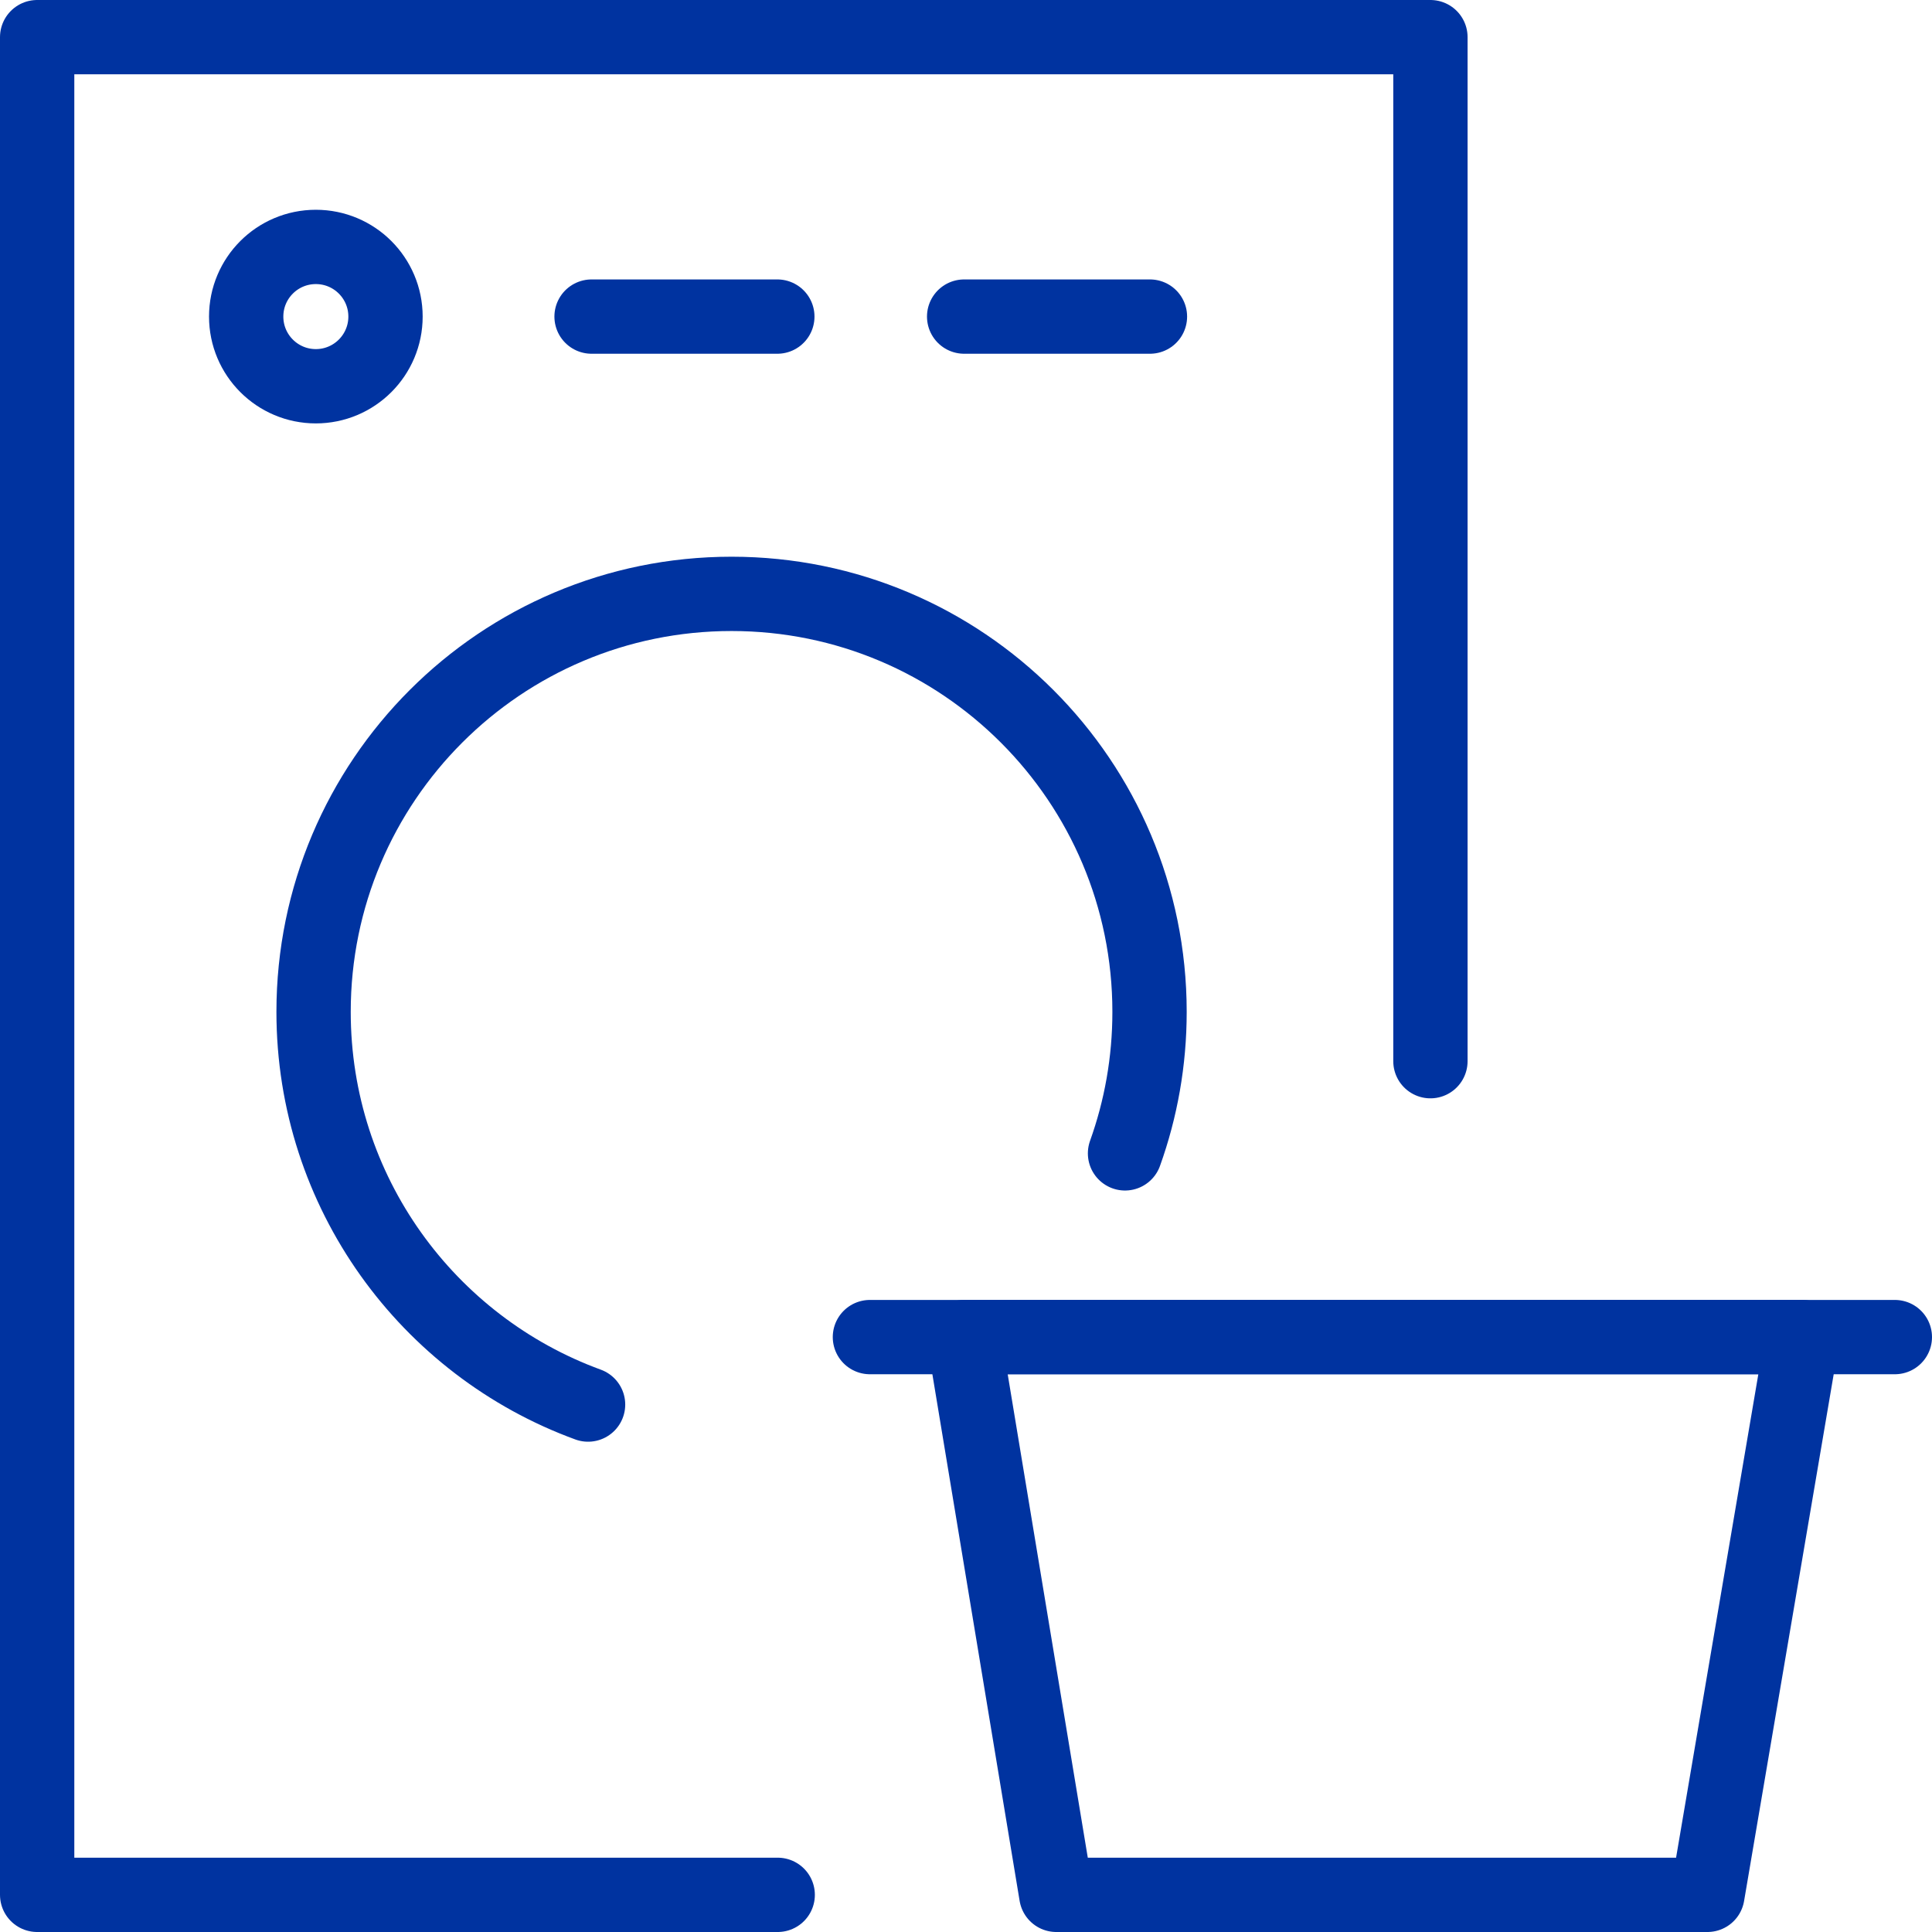
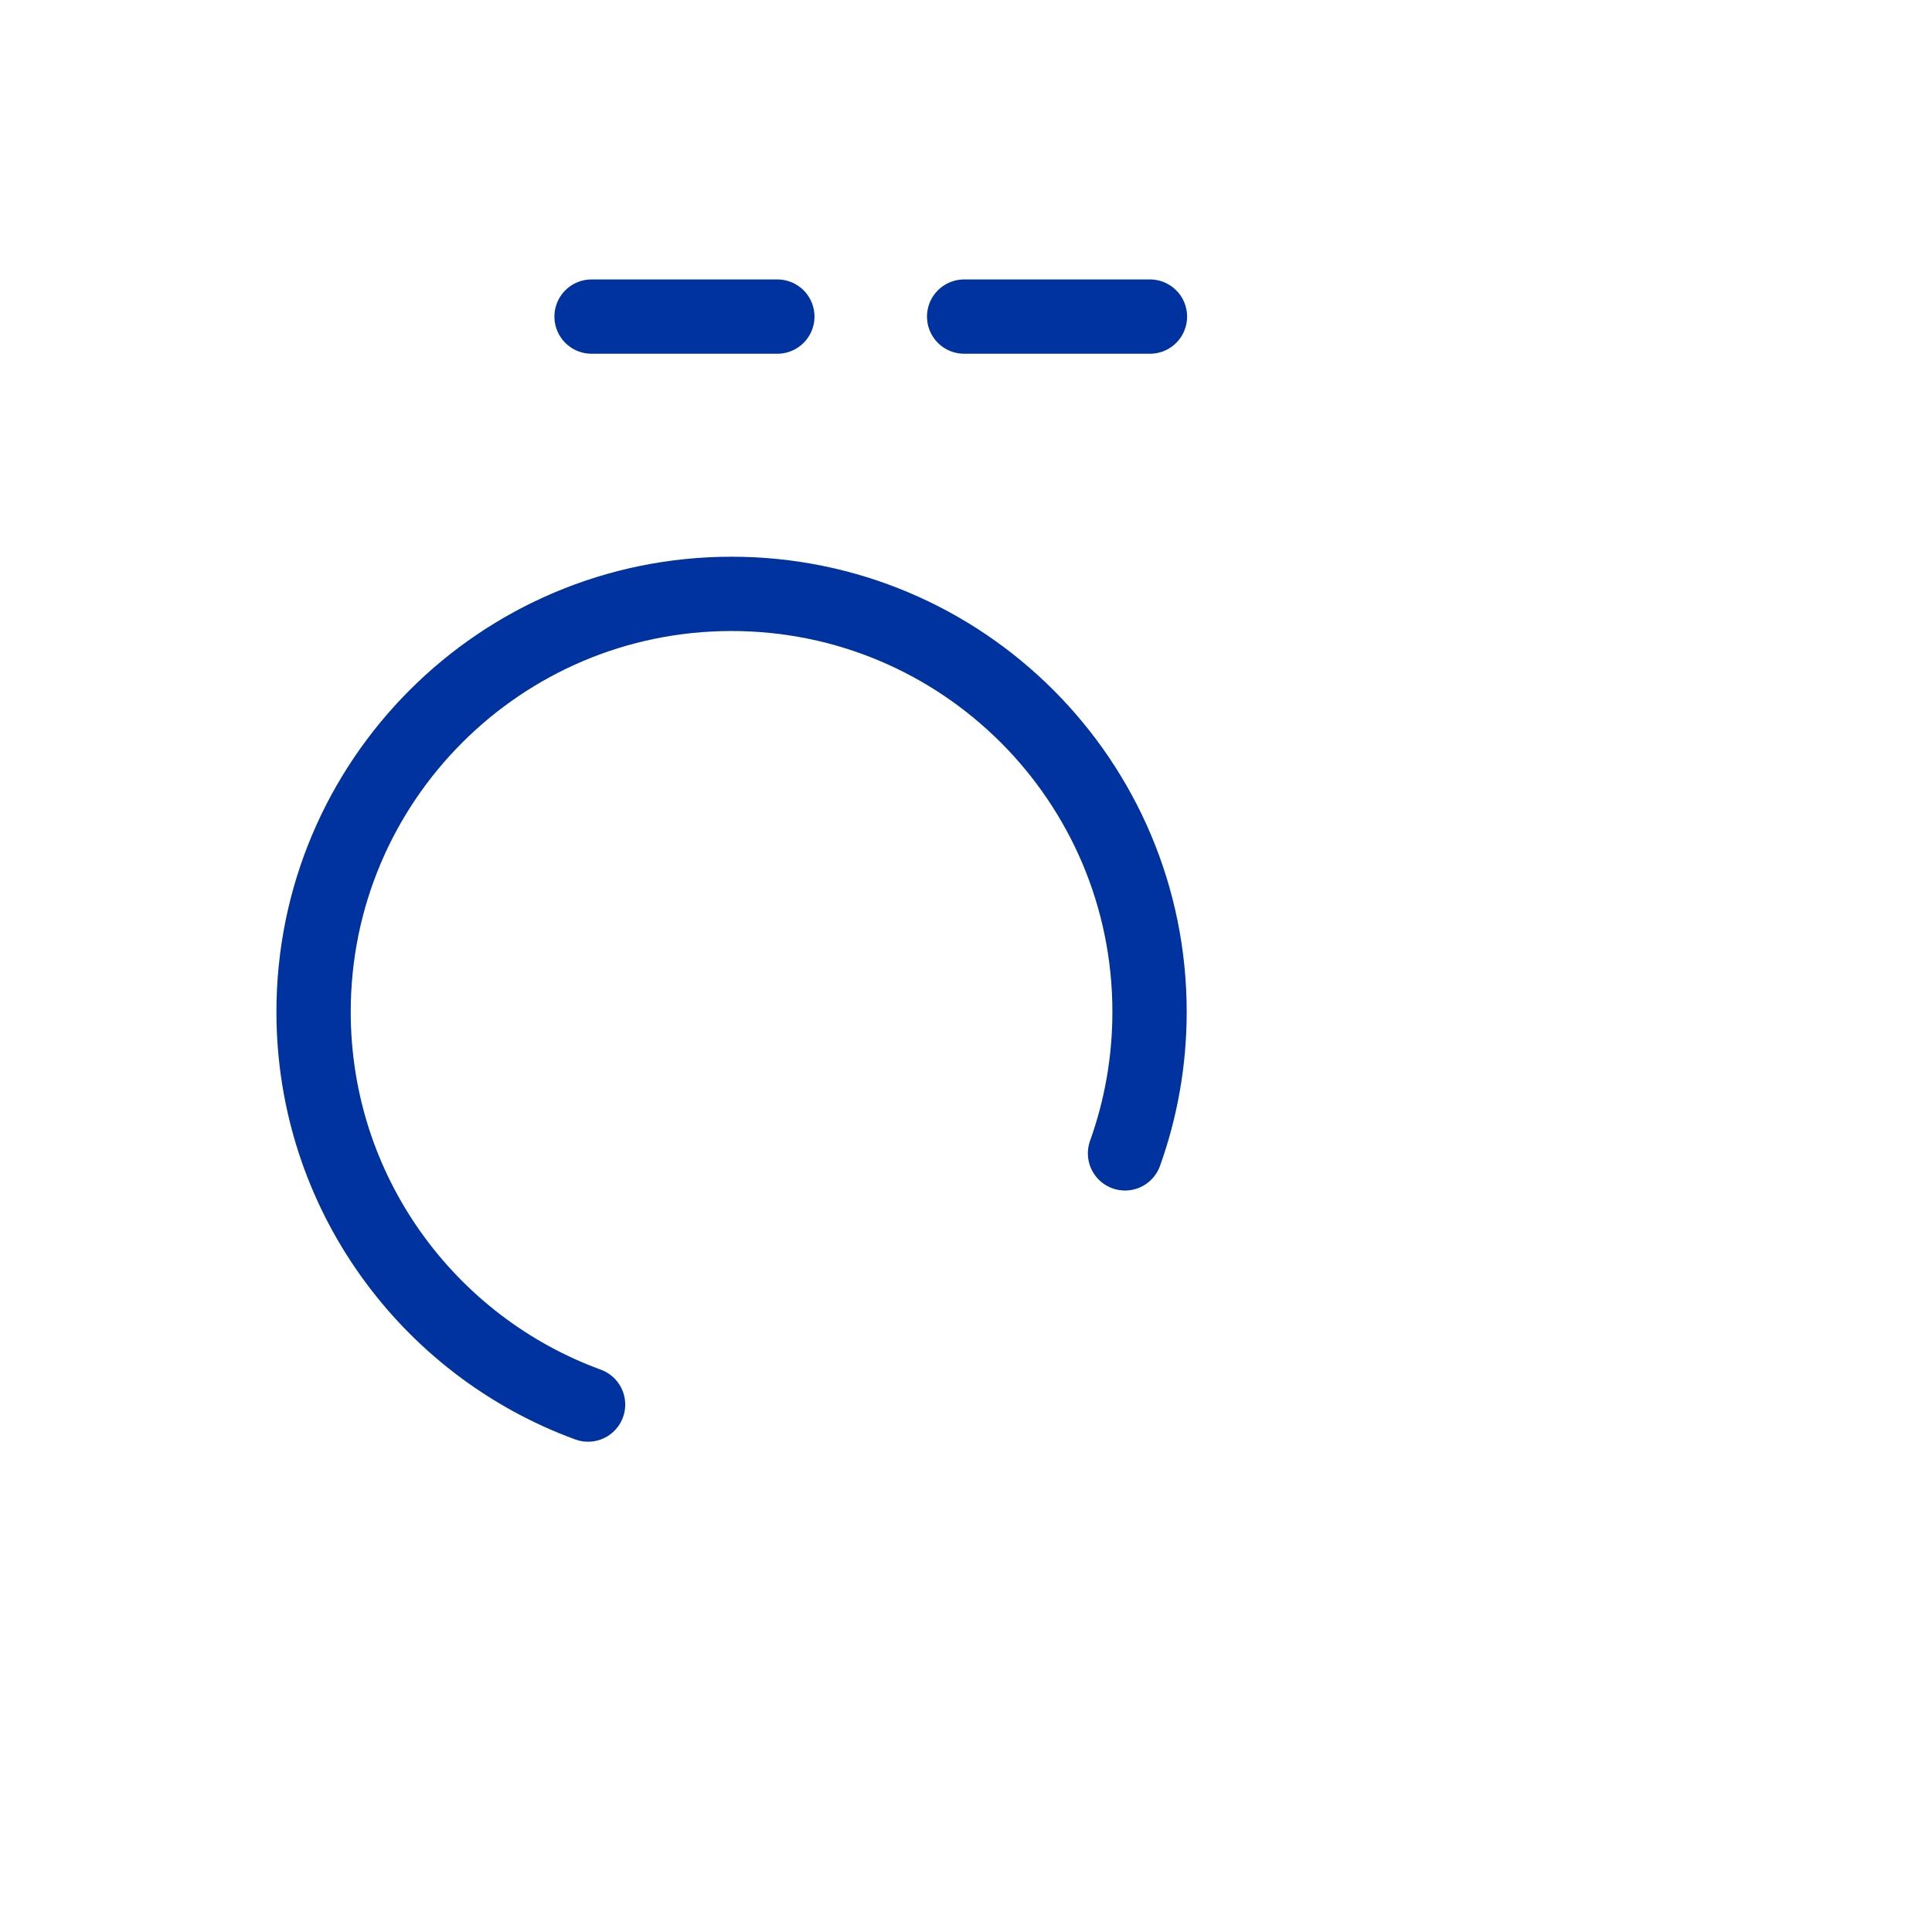
<svg xmlns="http://www.w3.org/2000/svg" width="52" height="52" viewBox="0 0 52 52" fill="none">
-   <path d="M20.932 51H1V1H38.5V28.562" stroke="#0033A0" stroke-width="2" stroke-linecap="round" stroke-linejoin="round" />
  <path d="M15.828 37.804C11.517 36.229 8.44 32.091 8.44 27.234C8.44 21.021 13.477 15.984 19.69 15.984C25.903 15.984 30.94 21.021 30.94 27.234C30.94 28.571 30.707 29.853 30.28 31.043" stroke="#0033A0" stroke-width="2" stroke-linecap="round" stroke-linejoin="round" />
  <path d="M20.922 8.521H15.922" stroke="#0033A0" stroke-width="2" stroke-linecap="round" stroke-linejoin="round" />
  <path d="M30.951 8.521H25.95" stroke="#0033A0" stroke-width="2" stroke-linecap="round" stroke-linejoin="round" />
-   <path d="M25.943 35.988L28.43 51H45.956L48.51 35.988H25.943Z" stroke="#0033A0" stroke-width="2" stroke-linecap="round" stroke-linejoin="round" />
-   <path d="M23.414 35.988H51" stroke="#0033A0" stroke-width="2" stroke-linecap="round" stroke-linejoin="round" />
-   <path d="M8.501 10.396C9.536 10.396 10.376 9.556 10.376 8.521C10.376 7.485 9.536 6.646 8.501 6.646C7.465 6.646 6.626 7.485 6.626 8.521C6.626 9.556 7.465 10.396 8.501 10.396Z" stroke="#0033A0" stroke-width="2" stroke-linecap="round" stroke-linejoin="round" />
</svg>